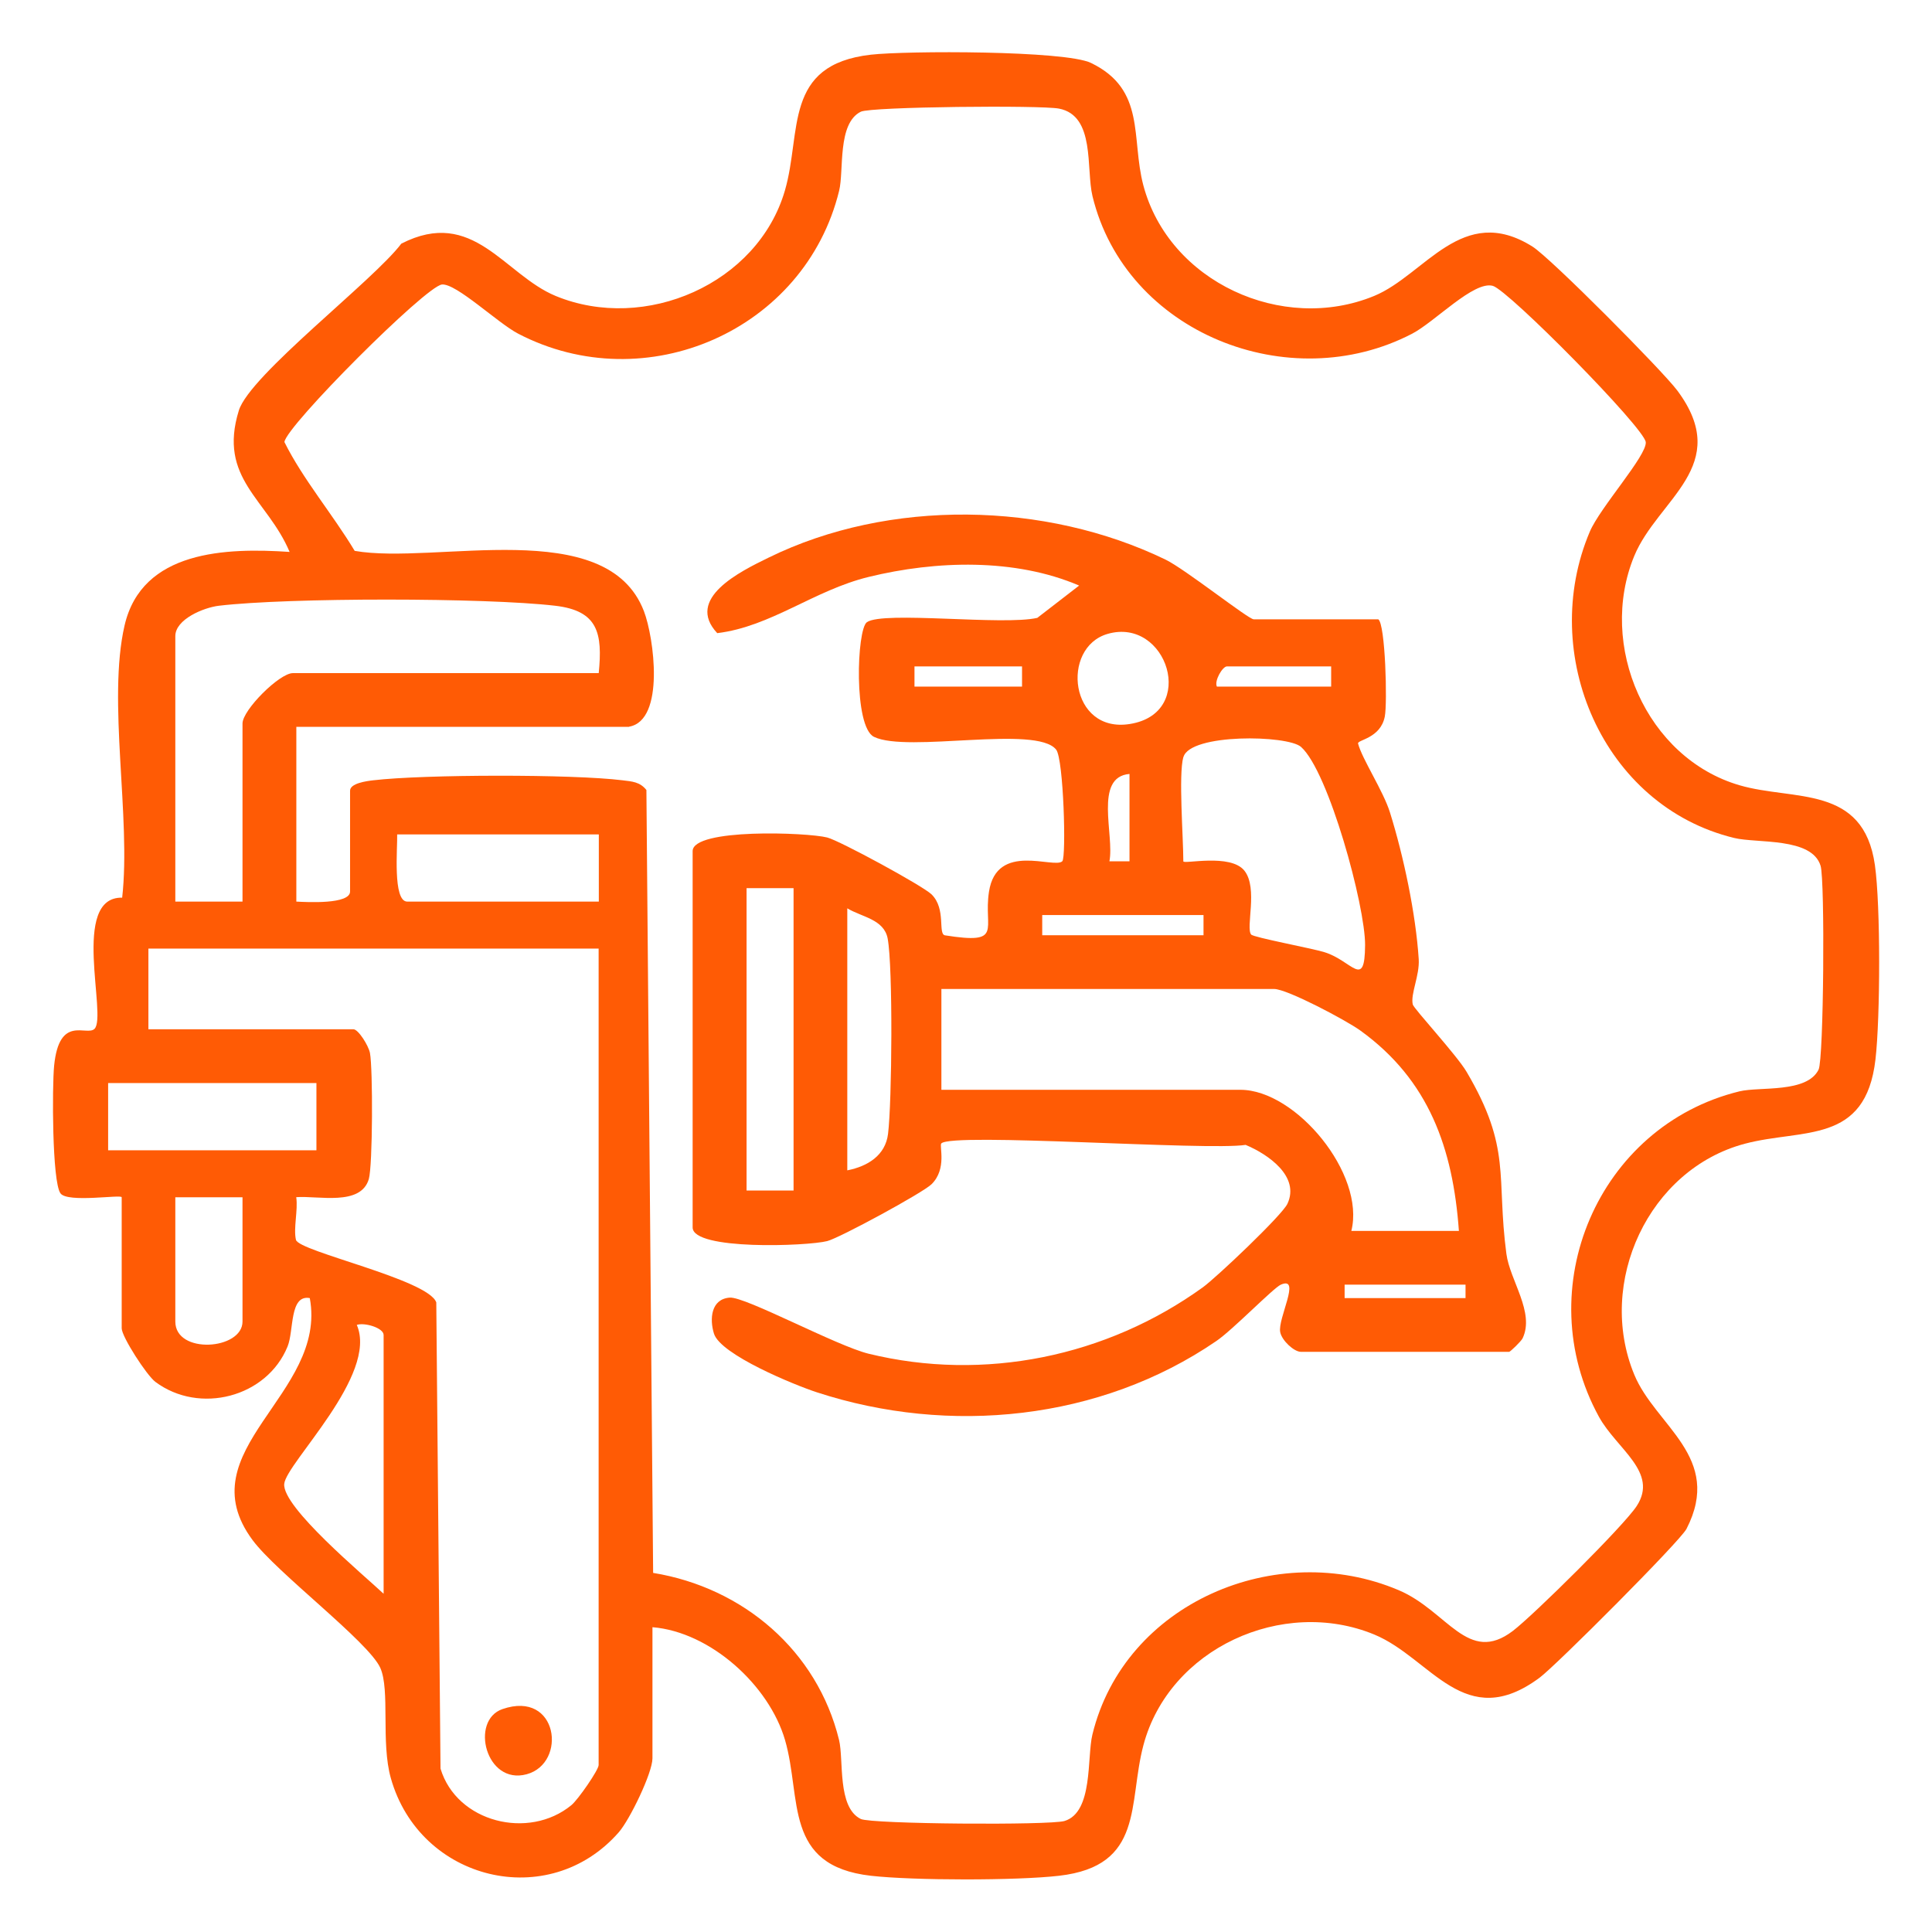
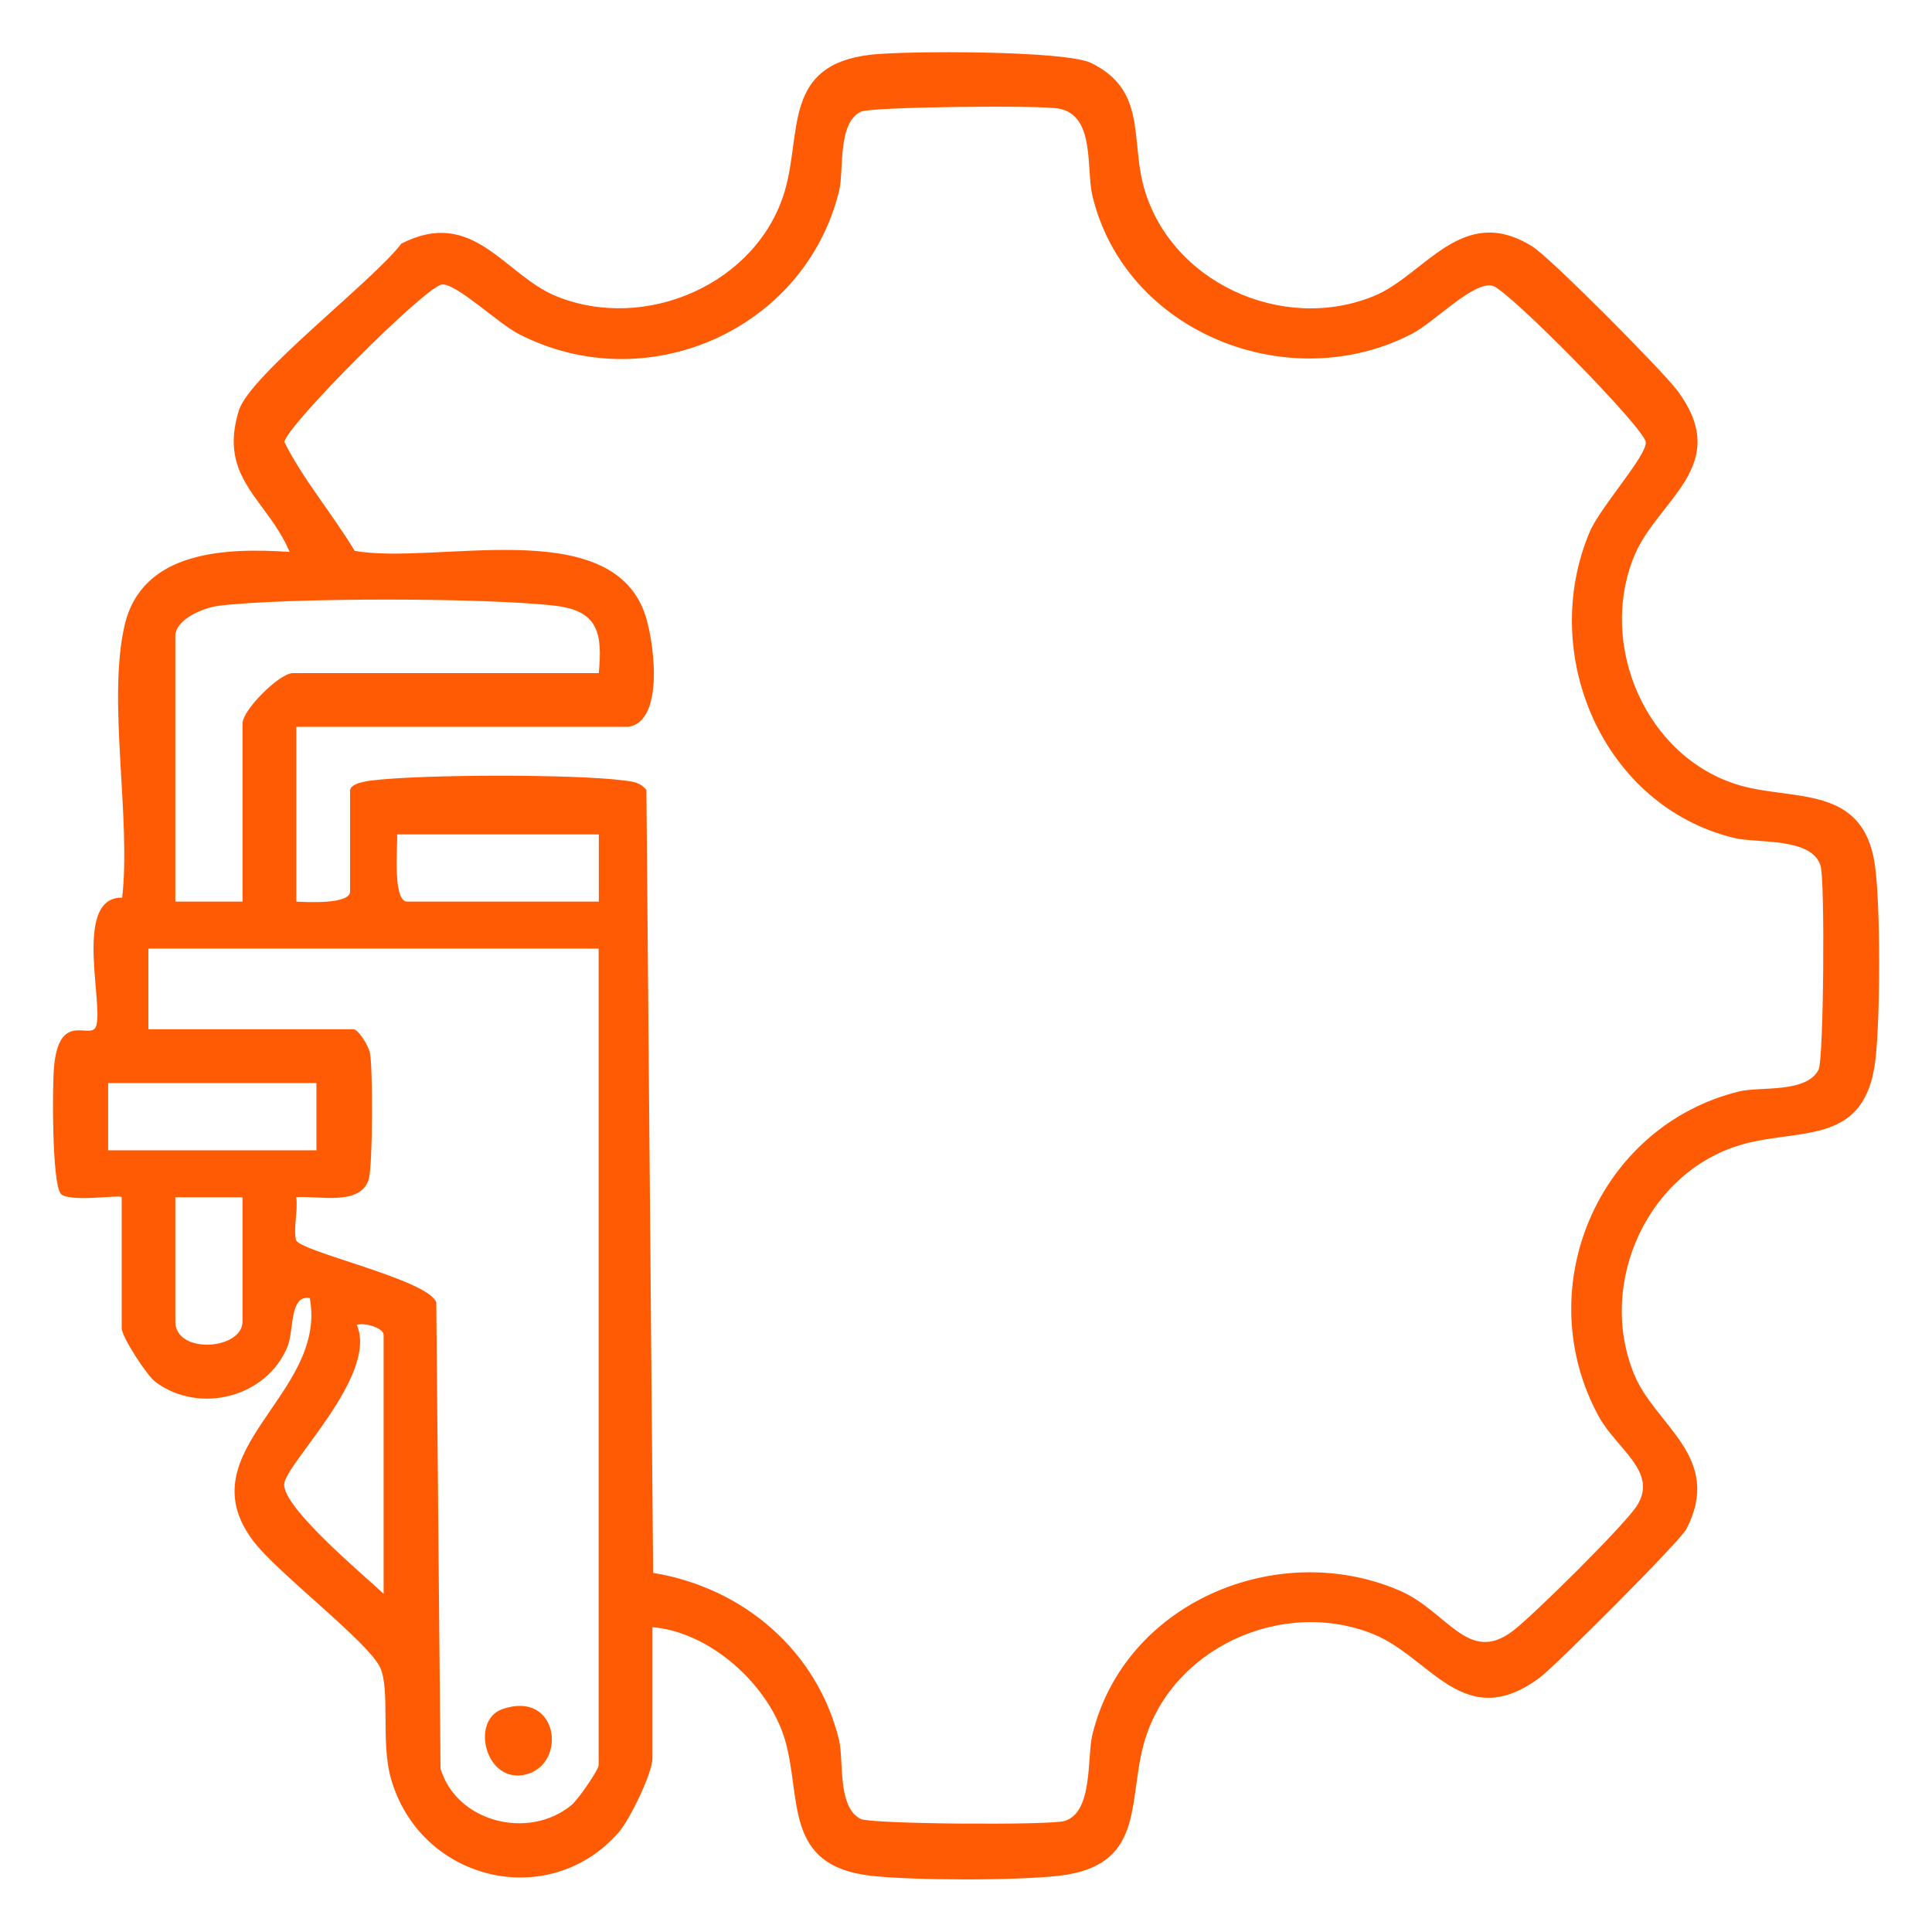
<svg xmlns="http://www.w3.org/2000/svg" id="Layer_1" data-name="Layer 1" viewBox="0 0 201 201">
  <defs>
    <style>      .cls-1 {        fill: none;      }      .cls-2 {        fill: #ff5b05;      }    </style>
  </defs>
  <rect class="cls-1" x=".5" y=".5" width="200" height="200" />
  <g>
    <path class="cls-2" d="M67.88,169.3v13.63c0,1.51-2.35,6.37-3.5,7.69-7.29,8.34-20.71,5.07-23.72-5.63-1.05-3.72-.06-9.17-1.1-11.48-1.24-2.72-10.77-9.89-13.28-13.28-6.96-9.37,7.81-15.14,5.95-25.18-2.13-.39-1.64,3.39-2.31,5.03-2.16,5.31-9.18,7.1-13.75,3.69-.92-.69-3.51-4.71-3.51-5.58v-13.63c0-.32-5.65.61-6.37-.41-.88-1.24-.87-11.14-.66-13.27.53-5.37,3.38-3.04,4.2-3.84,1.35-1.31-2.52-13.76,2.88-13.65.94-8.31-1.56-20.49.25-28.32s10.59-8.09,17.17-7.65c-2.32-5.5-7.48-7.63-5.28-14.72,1.15-3.7,14.01-13.51,16.9-17.35,7.48-3.84,10.71,3.23,16.06,5.44,9.31,3.84,21.03-1.27,23.85-10.97,1.77-6.09-.21-13.09,8.94-14.13,3.69-.42,20.21-.45,22.91.86,5.74,2.78,4.14,7.81,5.44,12.73,2.67,10.05,14.46,15.44,24.01,11.51,5.29-2.18,9.16-9.73,16.47-5.14,1.89,1.18,13.54,12.92,15.08,14.99,5.81,7.82-2.04,11.28-4.49,17.21-3.82,9.27,1.24,21.02,10.97,23.85,5.63,1.64,12.88-.1,14.07,8.3.6,4.23.56,15.88.06,20.21-1.02,8.9-7.55,7.18-13.59,8.78-10.01,2.66-15.46,14.43-11.51,24.01,2.2,5.35,9.28,8.58,5.44,16.06-.66,1.28-13.58,14.22-15.28,15.48-7.82,5.81-11.28-2.04-17.21-4.49-9.54-3.93-21.34,1.46-24.01,11.51-1.61,6.05.12,12.57-8.78,13.59-4.42.51-15.15.5-19.57,0-9.15-1.04-7.17-8.05-8.94-14.13-1.66-5.69-7.75-11.23-13.78-11.73ZM65.43,75.62H30.83v18.18c1.13.06,5.59.3,5.59-1.05v-10.49c0-.77,1.71-1,2.41-1.08,5.24-.62,20.75-.65,25.94,0,.98.12,1.81.16,2.48,1.01l.7,81.45c9.37,1.53,17.07,8.1,19.34,17.37.51,2.09-.21,7.01,2.26,8.23,1.09.54,19.67.67,21.2.21,3-.91,2.32-6.61,2.9-8.99,3.33-13.71,19.18-20.41,31.87-15.02,5.07,2.15,7.19,7.81,11.88,4.23,2.15-1.64,11.55-10.94,12.88-12.99,2.3-3.53-2.08-5.92-3.93-9.28-7.31-13.33-.1-30.26,14.62-33.86,2.09-.51,7.01.21,8.23-2.26.54-1.09.67-19.67.21-21.2-.91-3-6.61-2.32-8.99-2.9-13.71-3.33-20.41-19.18-15.02-31.87,1.07-2.52,5.95-7.92,5.82-9.31-.14-1.48-14.27-15.8-15.91-16.26-1.98-.55-6.02,3.74-8.4,4.98-12.79,6.65-29.8-.08-33.25-14.31-.69-2.86.32-8.37-3.48-9.11-1.87-.37-19.55-.2-20.62.32-2.47,1.22-1.74,6.14-2.26,8.23-3.55,14.52-20.12,21.78-33.4,14.86-2.1-1.09-6.44-5.25-7.92-5.11-1.68.16-16.24,14.75-16.39,16.39,1.93,3.88,5,7.48,7.31,11.32,8.41,1.48,26.22-3.8,30.09,6.27,1.05,2.73,2.22,11.35-1.53,12.02ZM62.29,70.03c.41-4.15-.06-6.49-4.53-7.01-7.27-.85-27.73-.86-34.99,0-1.59.19-4.53,1.41-4.53,3.16v27.62h6.99v-18.53c0-1.4,3.84-5.24,5.24-5.24h31.81ZM62.29,86.81h-20.97c.05,1.31-.49,6.99,1.05,6.99h19.93v-6.99ZM62.29,98.69H15.44v8.39h21.32c.52,0,1.58,1.7,1.73,2.47.31,1.64.29,11.71-.12,13.12-.84,2.84-5.25,1.71-7.55,1.88.2,1.36-.31,3.23-.03,4.44s13.78,4.12,14.6,6.51l.44,48.5c1.68,5.59,9.18,7.46,13.62,3.8.7-.58,2.83-3.66,2.83-4.17v-84.94ZM32.92,112.68H11.25v6.99h21.67v-6.99ZM25.23,124.56h-6.99v12.93c0,3.45,6.99,2.96,6.99,0v-12.93ZM39.91,165.81v-26.92c0-.75-2.01-1.33-2.79-1.05,2.26,5.21-7.34,14.35-7.55,16.54-.23,2.42,8.29,9.5,10.34,11.43Z" />
-     <path class="cls-2" d="M143.39,64.43c.74.47.96,8.72.68,10.12-.45,2.29-2.88,2.41-2.78,2.81.42,1.61,2.63,4.94,3.32,7.17,1.42,4.55,2.68,10.51,2.99,15.25.11,1.71-.87,3.62-.62,4.72.1.44,4.57,5.26,5.6,7.01,4.71,7.99,3.07,10.83,4.14,18.93.37,2.78,2.97,6.09,1.69,8.79-.15.32-1.29,1.41-1.4,1.41h-21.67c-.71,0-1.98-1.17-2.15-2.05-.28-1.41,2.22-5.87.07-4.94-.77.33-5.01,4.71-6.72,5.87-12.08,8.27-27.79,9.83-41.56,5.33-2.28-.74-10.01-3.9-10.7-6.1-.47-1.52-.32-3.6,1.64-3.75,1.62-.12,11.1,5.02,14.46,5.84,12.01,2.93,24.75.31,34.76-6.91,1.42-1.03,8.24-7.49,8.8-8.69,1.33-2.85-2.02-5.16-4.35-6.13-3.96.63-30.59-1.31-31.66-.15-.23.25.61,2.64-1.01,4.24-.9.89-9.56,5.59-10.86,5.92-2.08.53-14,.98-14-1.42v-39.15c0-2.4,11.93-1.95,14-1.42,1.3.33,9.95,5.03,10.86,5.92,1.55,1.53.62,4.13,1.4,4.26,6.15.97,3.97-.6,4.57-4.53.8-5.24,6.79-2.35,7.63-3.18.42-.41.14-10.62-.64-11.61-2.04-2.6-15.46.37-18.95-1.33-2.14-1.04-1.8-11.19-.74-11.93,1.71-1.19,14.17.37,17.73-.45l4.35-3.36c-6.67-2.86-14.89-2.61-21.89-.9-5.7,1.39-10.16,5.17-15.76,5.85-3.37-3.6,2.38-6.41,5.35-7.86,12.54-6.15,28.78-5.85,41.29.21,2.04.99,8.62,6.21,9.17,6.21h12.93ZM115.23,65.95c-4.91,1.42-3.95,10.39,2.33,9.37,7.09-1.14,3.86-11.16-2.33-9.37ZM106.33,69.33h-11.19v2.1h11.19v-2.1ZM138.49,69.33h-10.84c-.46,0-1.34,1.5-1.05,2.1h11.89v-2.1ZM123.11,78.77c-.51,1.82,0,8.33,0,10.84,0,.33,4.92-.85,6.36.98s.1,5.95.7,6.64c.26.3,6.28,1.42,7.61,1.83,2.9.88,4.21,3.96,4.24-.74.02-4.07-3.79-18.05-6.66-20.61-1.4-1.25-11.55-1.42-12.24,1.06ZM117.51,80.52c-3.74.31-1.55,6.39-2.09,9.09h2.09s0-9.09,0-9.09ZM82.56,92.4h-4.89v31.46h4.89v-31.46ZM88.15,121.76c2.14-.42,3.97-1.57,4.24-3.8.41-3.31.52-17.33-.04-20.32-.38-2.01-2.7-2.23-4.2-3.14v27.27ZM125.21,95.2h-16.78v2.1h16.78v-2.1ZM151.78,128.06c-.62-8.59-3.11-15.69-10.26-20.85-1.47-1.06-7.61-4.32-8.97-4.32h-34.61v10.49h31.11c5.78,0,13.02,8.77,11.54,14.68h11.19ZM152.47,133.65h-12.58v1.4h12.58v-1.4Z" />
    <path class="cls-2" d="M52.27,177.81c5.81-2.01,6.77,5.63,2.52,6.78s-5.92-5.6-2.52-6.78Z" />
  </g>
</svg>